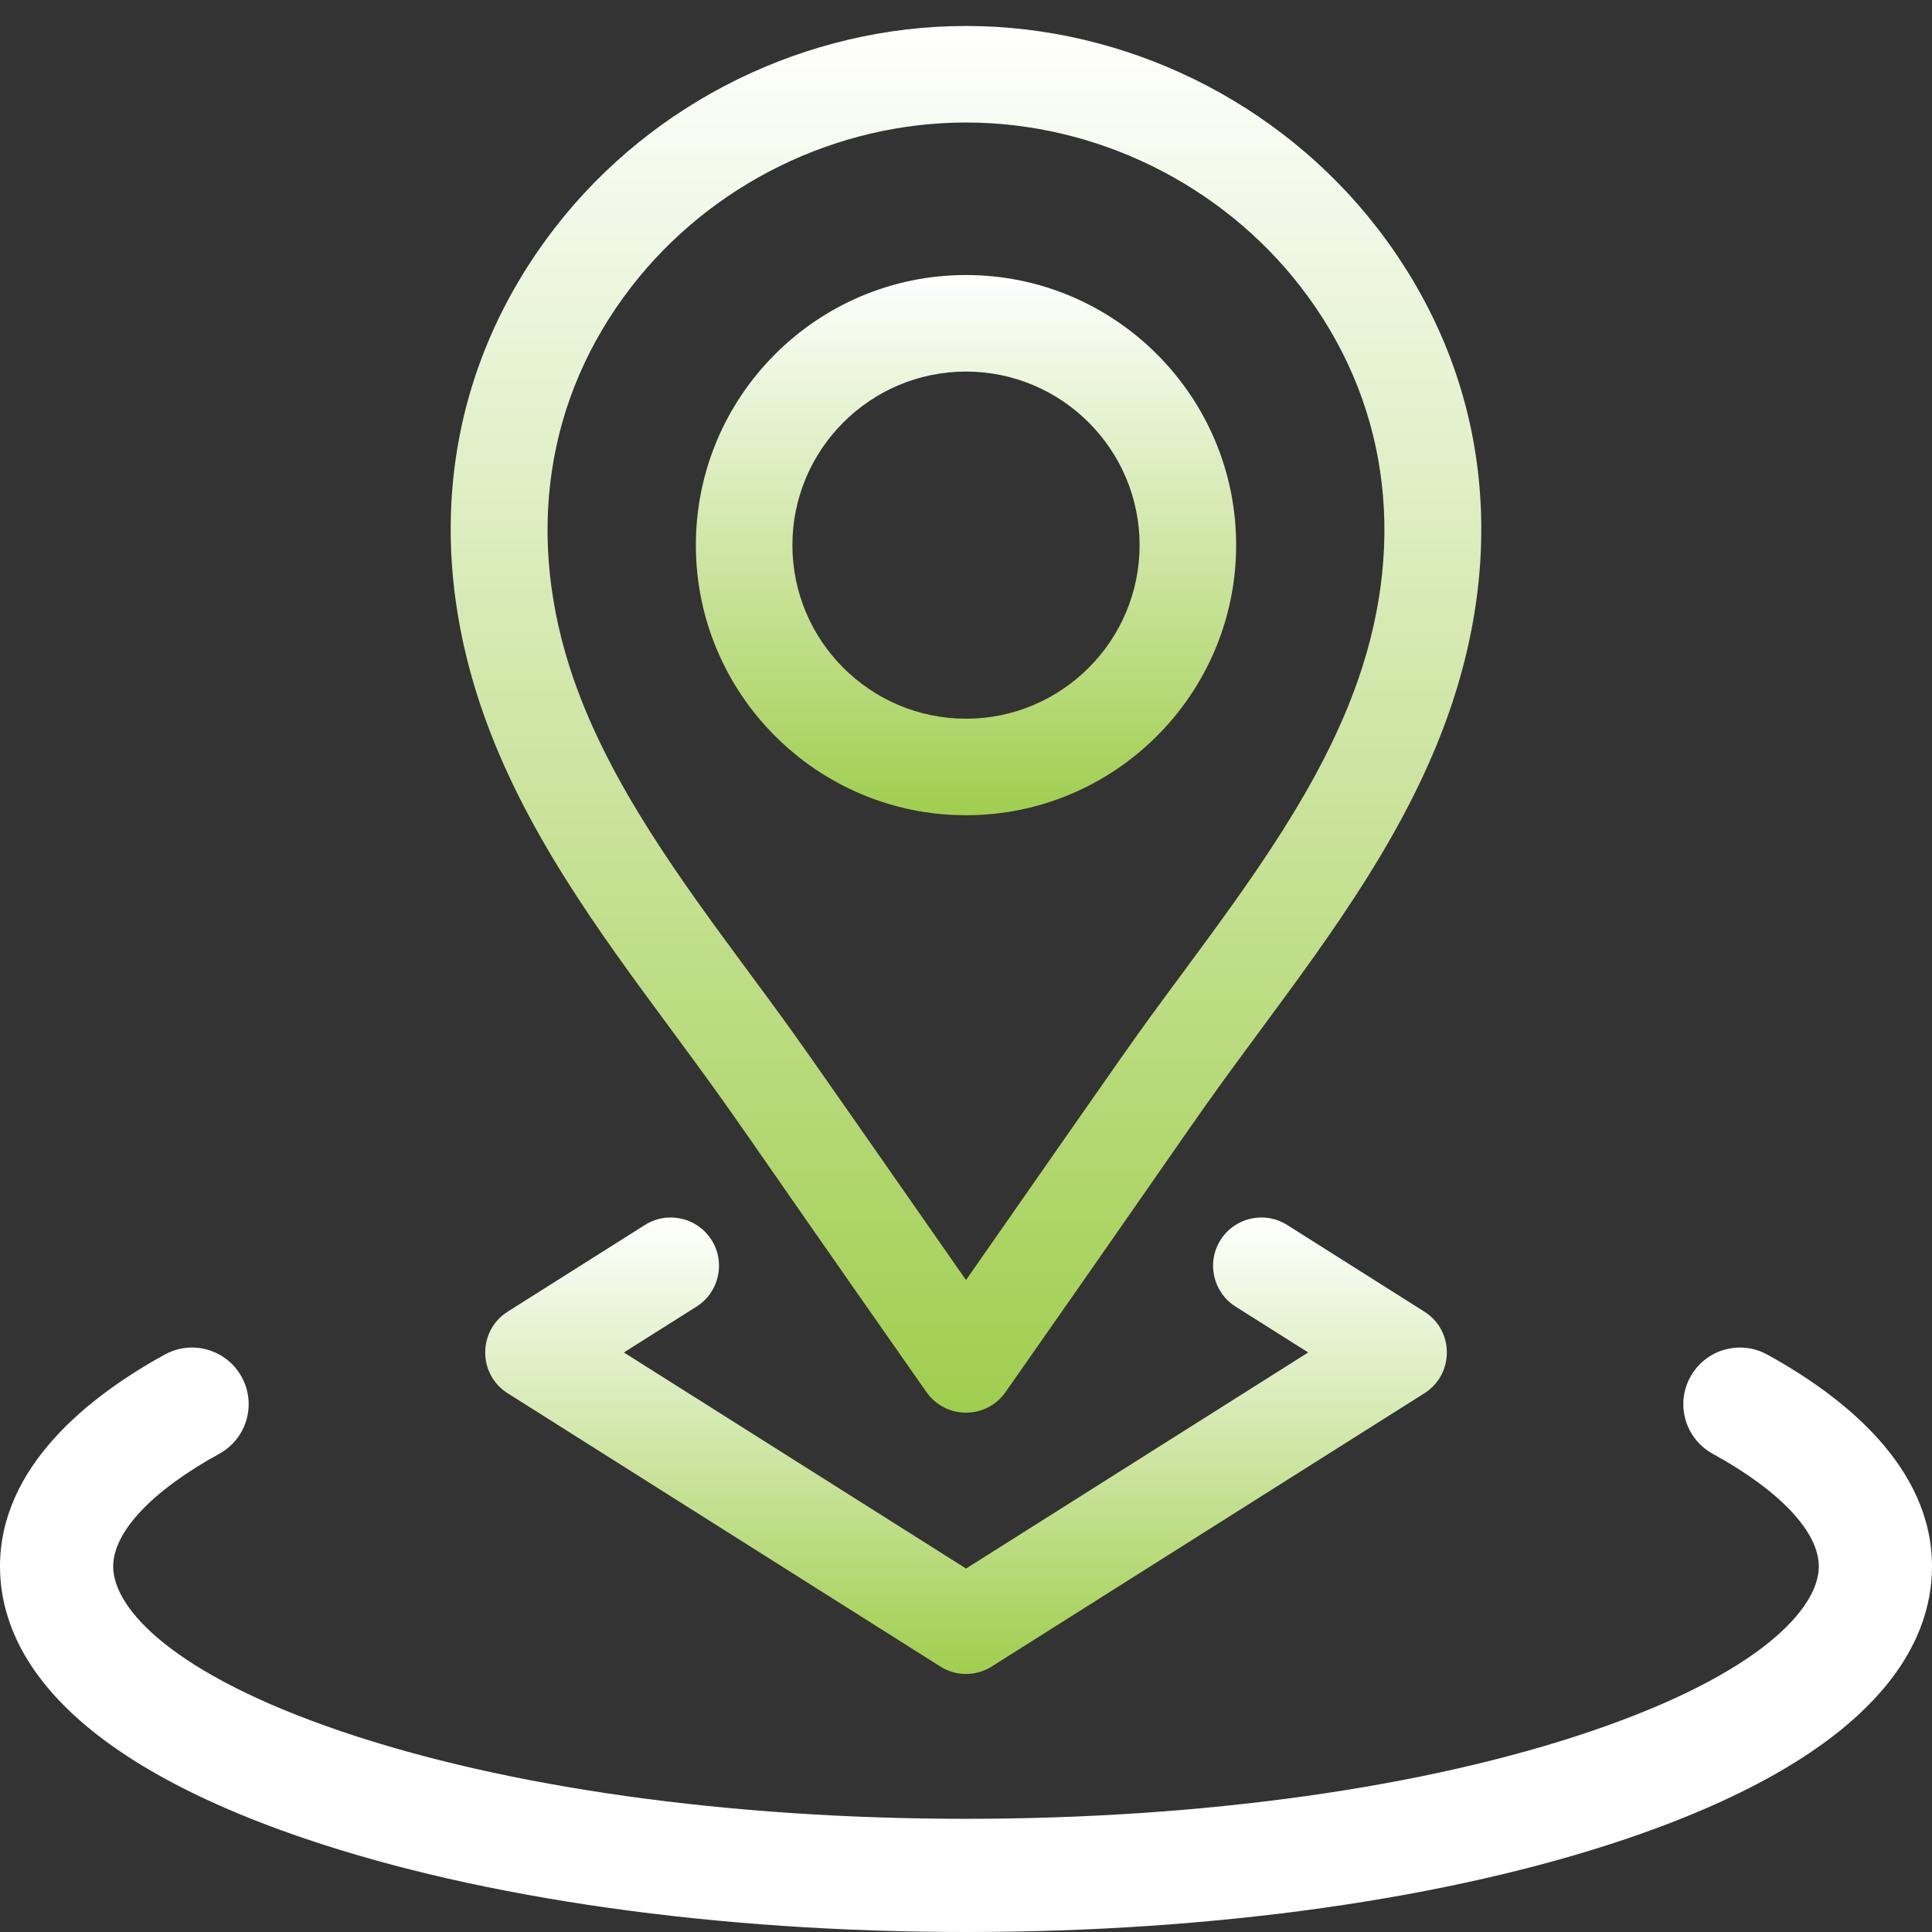
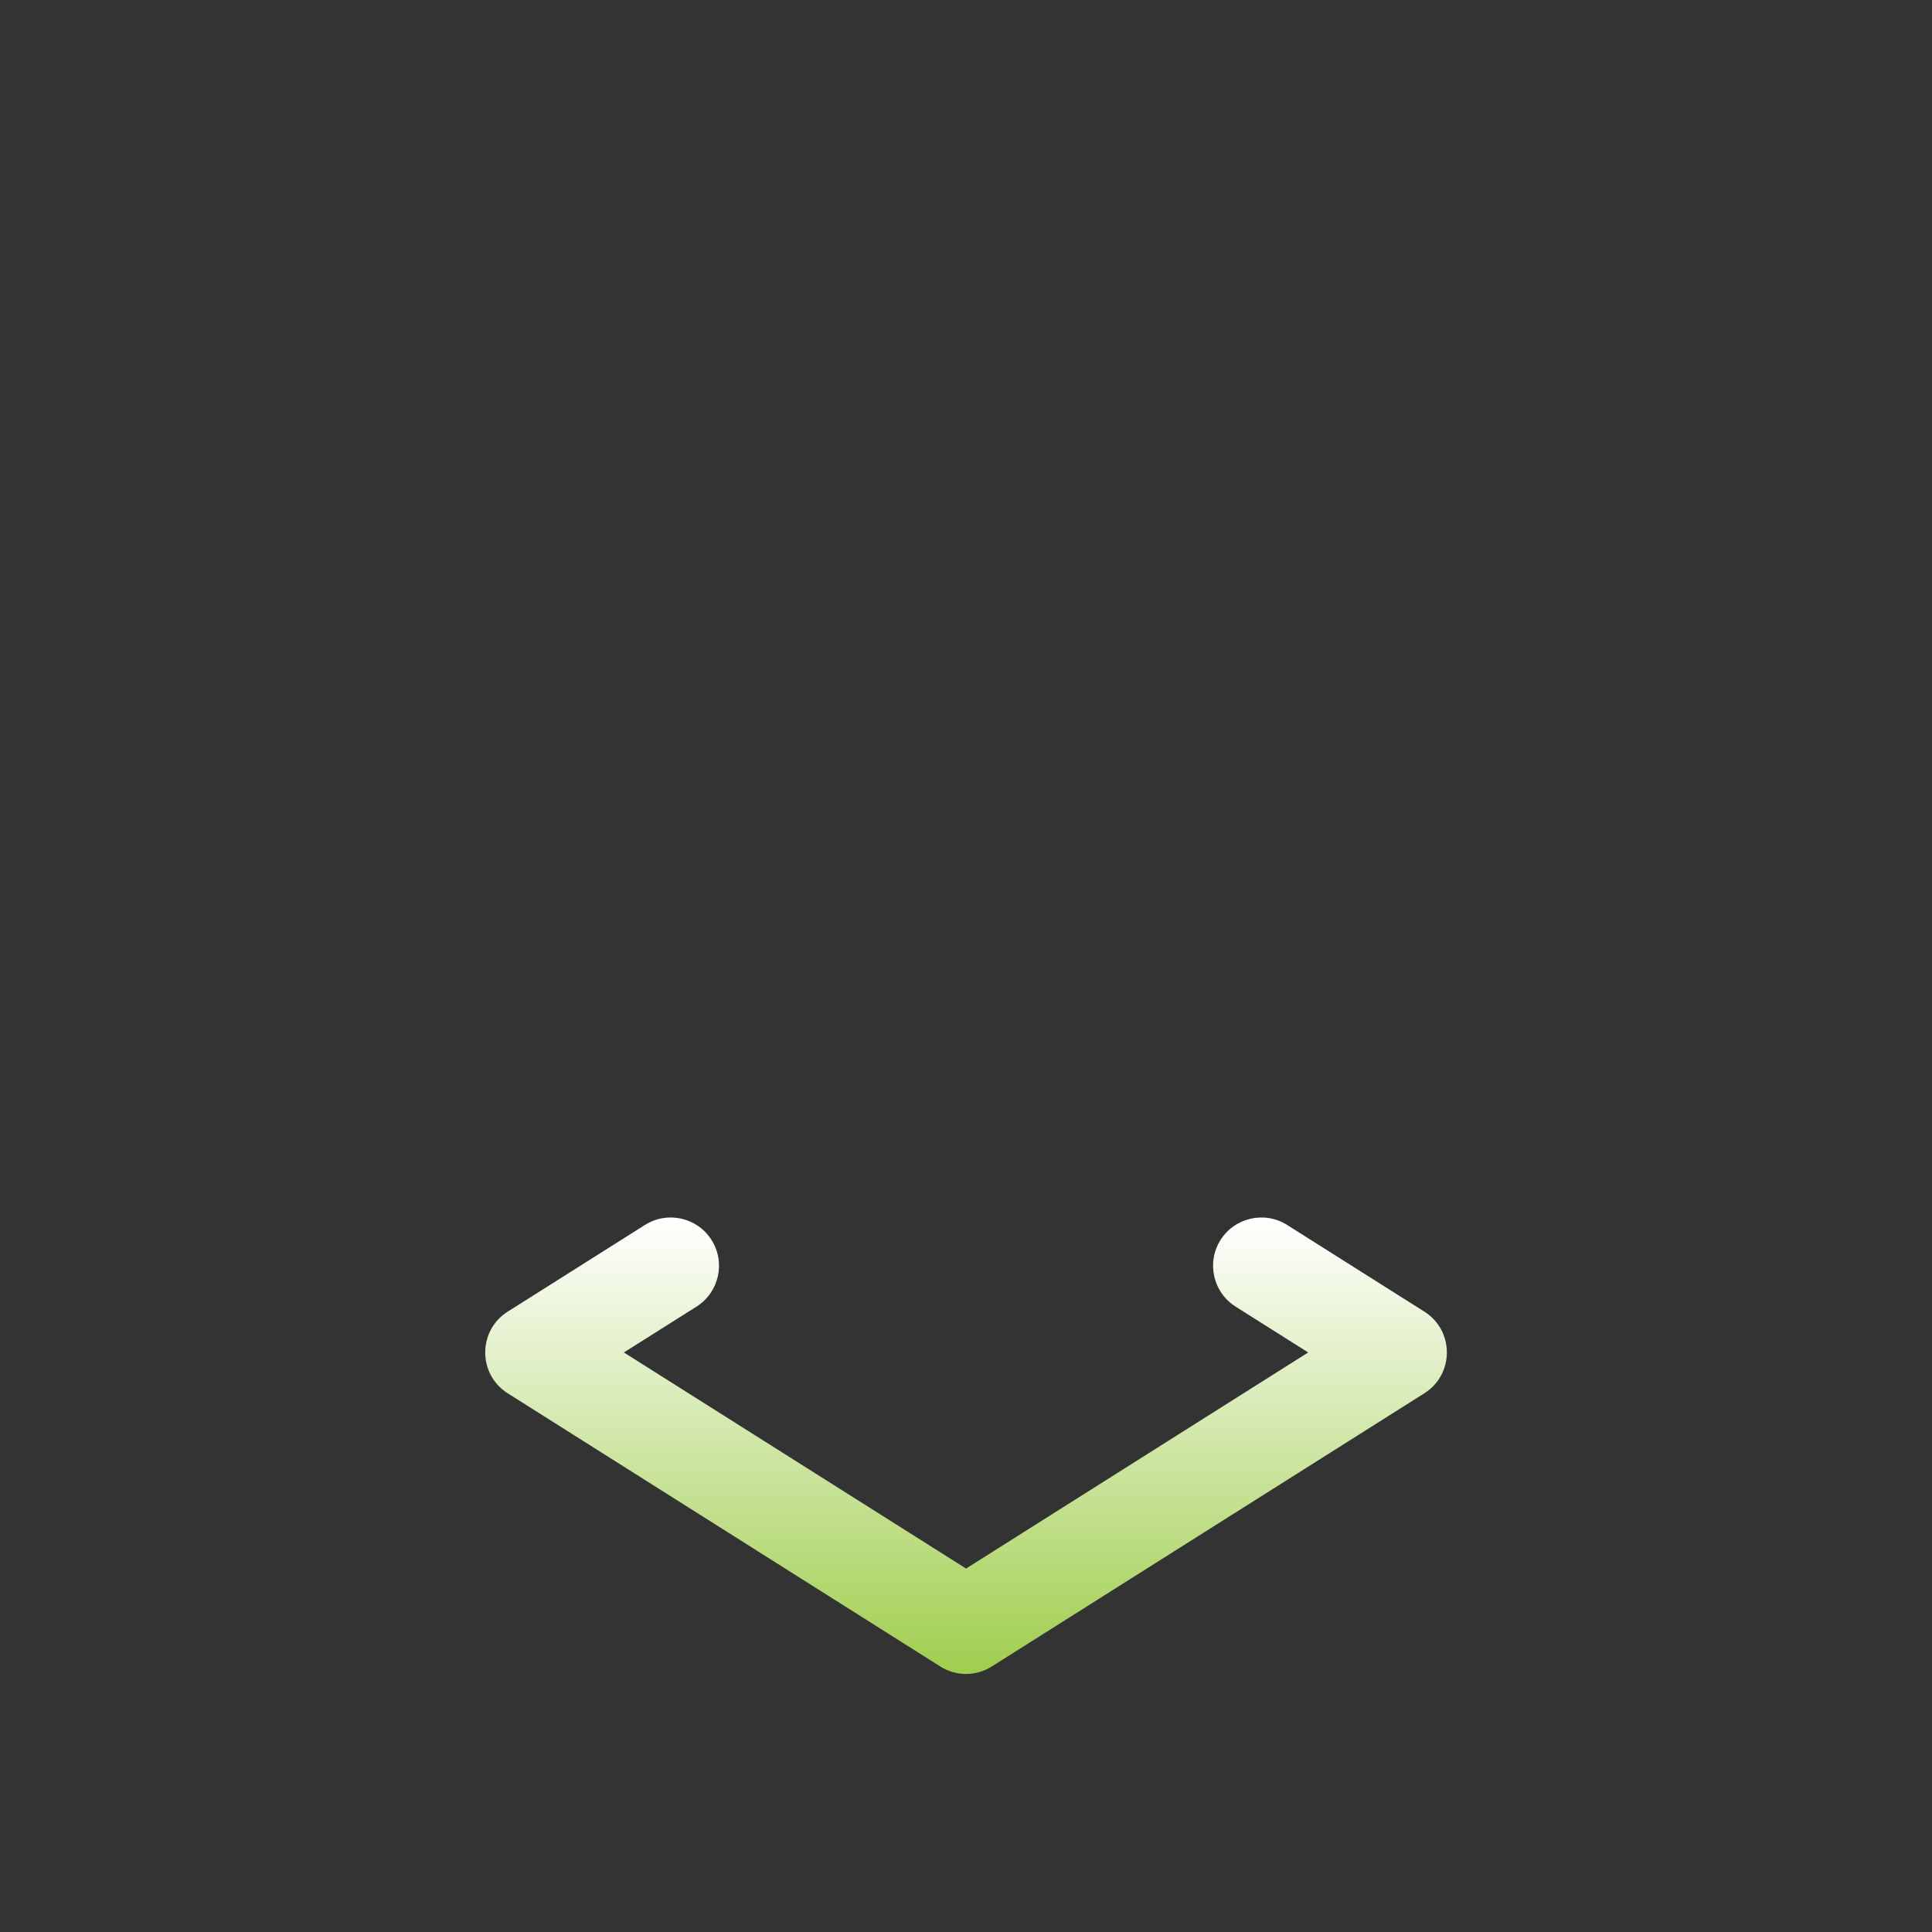
<svg xmlns="http://www.w3.org/2000/svg" width="34" height="34" viewBox="0 0 34 34" fill="none">
  <rect x="0" y="0" width="34" height="34" fill="#333333" stroke="none" />
  <g clip-path="url(#clip0_512_1320)">
-     <path d="M17 14.347C19.621 14.347 21.754 12.214 21.754 9.593C21.754 6.972 19.621 4.84 17 4.84C14.379 4.84 12.246 6.972 12.246 9.593C12.246 12.214 14.379 14.347 17 14.347ZM17 6.539C18.684 6.539 20.055 7.909 20.055 9.593C20.055 11.277 18.684 12.648 17 12.648C15.316 12.648 13.945 11.277 13.945 9.593C13.945 7.909 15.316 6.539 17 6.539Z" fill="url(#paint0_linear_512_1320)" />
-     <path d="M11.824 18.136C13.111 19.88 12.594 19.202 16.303 24.497C16.64 24.98 17.357 24.983 17.696 24.498C21.422 19.177 20.909 19.851 22.176 18.136C23.459 16.399 24.786 14.603 25.514 12.498C26.566 9.45 26.111 6.435 24.233 4.007C24.233 4.007 24.233 4.007 24.233 4.007C22.512 1.784 19.808 0.457 17 0.457C14.192 0.457 11.488 1.784 9.767 4.007C7.889 6.435 7.434 9.45 8.486 12.498C9.213 14.603 10.54 16.399 11.824 18.136ZM11.111 5.047C12.512 3.237 14.714 2.156 17 2.156C19.286 2.156 21.488 3.237 22.889 5.047L22.889 5.047C24.405 7.006 24.766 9.455 23.907 11.943C23.265 13.802 22.017 15.492 20.809 17.127C19.869 18.399 20.151 18.01 17 22.527C13.852 18.015 14.13 18.399 13.191 17.127C11.983 15.492 10.735 13.802 10.092 11.943C9.233 9.455 9.595 7.006 11.111 5.047Z" fill="url(#paint1_linear_512_1320)" />
    <path d="M12.522 21.822C12.272 21.425 11.747 21.307 11.35 21.557L8.934 23.083C8.408 23.416 8.407 24.186 8.934 24.519L16.547 29.327C16.824 29.503 17.177 29.503 17.454 29.327L25.067 24.519C25.594 24.186 25.594 23.416 25.067 23.083L22.651 21.557C22.254 21.307 21.73 21.425 21.479 21.822C21.229 22.218 21.347 22.743 21.744 22.994L23.022 23.801L17.001 27.604L10.979 23.801L12.258 22.994C12.654 22.743 12.773 22.218 12.522 21.822Z" fill="url(#paint2_linear_512_1320)" />
-     <path d="M31.1 23.838C30.618 23.573 30.012 23.749 29.747 24.232C29.482 24.714 29.659 25.319 30.141 25.584C31.327 26.236 32.008 26.959 32.008 27.567C32.008 28.311 30.954 29.463 27.996 30.468C25.074 31.461 21.169 32.008 17 32.008C12.831 32.008 8.926 31.461 6.004 30.468C3.046 29.463 1.992 28.311 1.992 27.567C1.992 26.959 2.673 26.236 3.859 25.584C4.341 25.319 4.518 24.714 4.253 24.232C3.988 23.749 3.382 23.573 2.9 23.838C1.577 24.565 0 25.802 0 27.567C0 28.92 0.93 30.849 5.363 32.355C8.486 33.416 12.619 34 17 34C21.381 34 25.514 33.416 28.637 32.355C33.069 30.849 34 28.92 34 27.567C34 25.802 32.423 24.565 31.1 23.838Z" fill="white" />
  </g>
  <defs>
    <linearGradient id="paint0_linear_512_1320" x1="17" y1="4.84" x2="17" y2="14.347" gradientUnits="userSpaceOnUse">
      <stop stop-color="white" />
      <stop offset="1" stop-color="#A0CE4E" />
    </linearGradient>
    <linearGradient id="paint1_linear_512_1320" x1="17" y1="0.457" x2="17" y2="24.861" gradientUnits="userSpaceOnUse">
      <stop stop-color="white" />
      <stop offset="1" stop-color="#A0CE4E" />
    </linearGradient>
    <linearGradient id="paint2_linear_512_1320" x1="17.001" y1="21.426" x2="17.001" y2="29.459" gradientUnits="userSpaceOnUse">
      <stop stop-color="white" />
      <stop offset="1" stop-color="#A0CE4E" />
    </linearGradient>
    <clipPath id="clip0_512_1320">
      <rect width="34" height="34" fill="white" />
    </clipPath>
  </defs>
</svg>